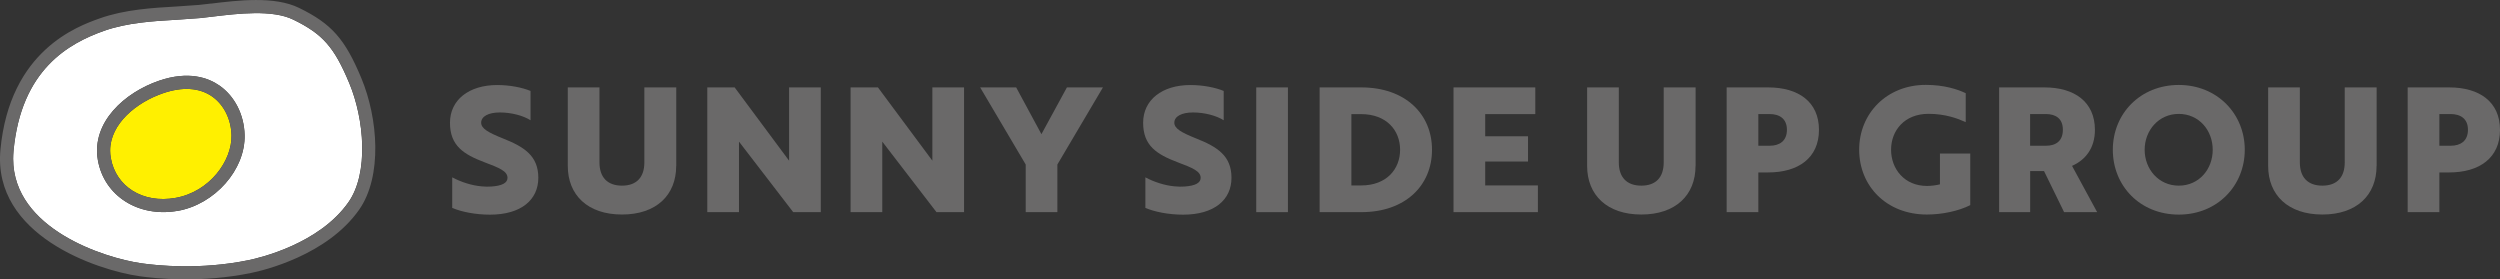
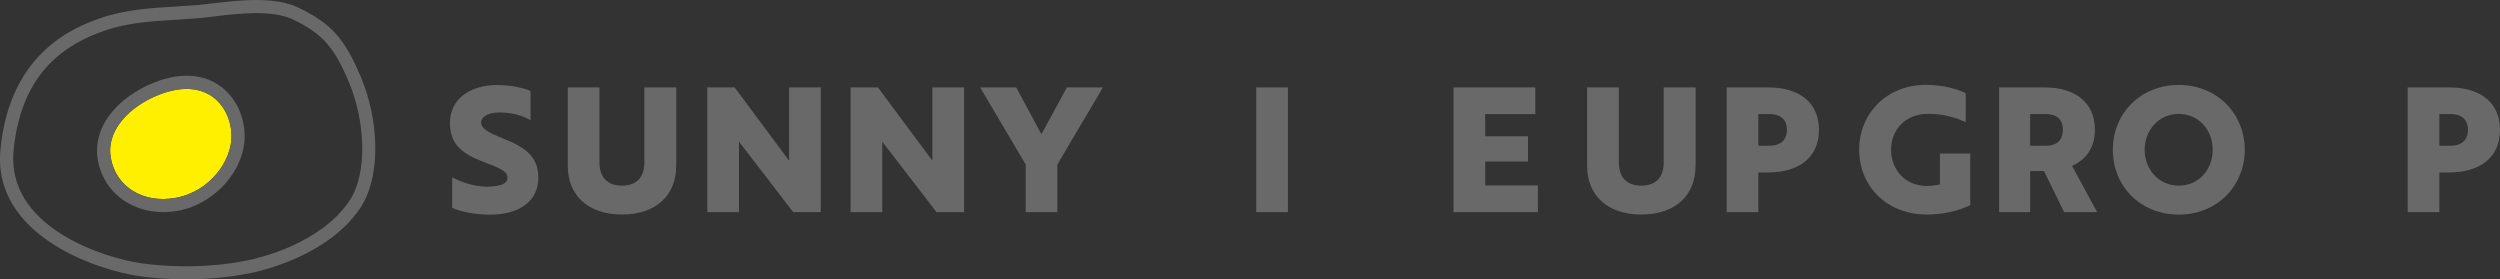
<svg xmlns="http://www.w3.org/2000/svg" id="_レイヤー_2" viewBox="0 0 346.35 38.71">
  <rect x="0" y="0" width="346.35" height="38.71" fill="#333333" stroke="none" />
  <defs>
    <style>.cls-1{fill:#fff;}.cls-1,.cls-2{isolation:isolate;}.cls-2{fill:#fff000;}.cls-3{fill:#6a6969;}</style>
  </defs>
  <g id="_レイヤー_1-2">
    <path class="cls-3" d="M62.65,28.79v-4.22c1.22.65,2.69,1.13,4.08,1.25.48.05.94.05,1.37.02,1.42-.1,2.21-.48,2.21-1.2,0-.91-1.08-1.37-3.19-2.16-2.9-1.1-4.78-2.3-4.78-5.47s2.62-5.23,6.55-5.23c1.73,0,3.46.34,4.61.82v4.06c-1.03-.65-2.66-1.08-4.25-1.08s-2.59.55-2.59,1.42c0,.82,1.01,1.37,3.02,2.18,2.9,1.15,4.9,2.38,4.9,5.45s-2.4,5.11-6.7,5.11c-1.97,0-3.94-.38-5.23-.94Z" />
    <path class="cls-3" d="M93.68,22.98c0,4.06-2.76,6.74-7.51,6.74s-7.51-2.69-7.51-6.74v-10.87h4.39v10.39c0,2.04,1.08,3.22,3.12,3.22s3.1-1.18,3.1-3.22v-10.39h4.42v10.87Z" />
    <path class="cls-3" d="M109.89,29.39l-7.51-9.77v9.77h-4.39V12.11h3.79l7.54,10.15v-10.15h4.39v17.28h-3.82Z" />
    <path class="cls-3" d="M129.74,29.39l-7.51-9.77v9.77h-4.39V12.11h3.79l7.54,10.15v-10.15h4.39v17.28h-3.82Z" />
    <path class="cls-3" d="M140.78,12.11l3.5,6.48,3.53-6.48h4.99l-6.31,10.68v6.6h-4.39v-6.6l-6.31-10.68h4.99Z" />
-     <path class="cls-3" d="M158.68,28.79v-4.22c1.22.65,2.69,1.13,4.08,1.25.48.05.94.05,1.37.02,1.42-.1,2.21-.48,2.21-1.2,0-.91-1.08-1.37-3.19-2.16-2.9-1.1-4.78-2.3-4.78-5.47s2.62-5.23,6.55-5.23c1.73,0,3.46.34,4.61.82v4.06c-1.03-.65-2.66-1.08-4.25-1.08s-2.59.55-2.59,1.42c0,.82,1.01,1.37,3.02,2.18,2.9,1.15,4.9,2.38,4.9,5.45s-2.4,5.11-6.7,5.11c-1.97,0-3.94-.38-5.23-.94Z" />
    <path class="cls-3" d="M174.04,29.39V12.11h4.39v17.28h-4.39Z" />
-     <path class="cls-3" d="M182.82,29.39V12.11h5.78c6.05,0,9.79,3.65,9.79,8.64s-3.74,8.64-9.77,8.64h-5.81ZM187.22,15.8v9.89h1.37c3.5,0,5.38-2.26,5.38-4.94s-1.87-4.94-5.4-4.94h-1.34Z" />
    <path class="cls-3" d="M201.37,29.39V12.11h11.33v3.7h-6.94v3.07h5.93v3.5h-5.93v3.31h7.3v3.7h-11.69Z" />
    <path class="cls-3" d="M234.9,22.98c0,4.06-2.76,6.74-7.51,6.74s-7.51-2.69-7.51-6.74v-10.87h4.39v10.39c0,2.04,1.08,3.22,3.12,3.22s3.1-1.18,3.1-3.22v-10.39h4.42v10.87Z" />
    <path class="cls-3" d="M243.6,23.89v5.5h-4.39V12.11h5.76c4.15,0,7.03,1.97,7.03,5.88s-2.88,5.9-7.03,5.9h-1.37ZM243.6,15.8v4.39h1.58c1.34,0,2.38-.65,2.38-2.21s-1.06-2.18-2.4-2.18h-1.56Z" />
    <path class="cls-3" d="M266.95,29.72c-5.59,0-9.38-3.94-9.38-8.98s3.84-8.98,9.22-8.98c2.54,0,4.39.6,5.54,1.15v4.01c-1.1-.5-2.81-1.15-5.16-1.15-3.31,0-5.18,2.3-5.18,4.97s1.85,5.02,4.97,5.02c.62,0,1.32-.1,1.8-.22v-4.27h4.2v7.15c-1.63.82-3.89,1.3-6,1.3Z" />
    <path class="cls-3" d="M283.25,12.11c4.13,0,6.98,1.99,6.98,5.88,0,2.5-1.27,4.15-3.17,4.99l3.48,6.41h-4.58l-2.78-5.69h-1.92v5.69h-4.3V12.11h6.29ZM281.25,15.8v4.39h2.21c1.32,0,2.33-.62,2.33-2.21s-1.03-2.18-2.35-2.18h-2.18Z" />
    <path class="cls-3" d="M301.85,11.77c5.33,0,9.14,4.01,9.14,8.98s-3.79,8.98-9.14,8.98-9.14-3.96-9.14-8.98,3.82-8.98,9.14-8.98ZM301.85,25.72c2.81,0,4.7-2.28,4.7-4.97s-1.9-4.97-4.7-4.97-4.73,2.3-4.73,4.97,1.92,4.97,4.73,4.97Z" />
-     <path class="cls-3" d="M329.25,22.98c0,4.06-2.76,6.74-7.51,6.74s-7.51-2.69-7.51-6.74v-10.87h4.39v10.39c0,2.04,1.08,3.22,3.12,3.22s3.1-1.18,3.1-3.22v-10.39h4.42v10.87Z" />
    <path class="cls-3" d="M337.95,23.89v5.5h-4.39V12.11h5.76c4.15,0,7.03,1.97,7.03,5.88s-2.88,5.9-7.03,5.9h-1.37ZM337.95,15.8v4.39h1.58c1.34,0,2.38-.65,2.38-2.21s-1.06-2.18-2.4-2.18h-1.56Z" />
    <path class="cls-2" d="M15.26,20.87c0-3.73,3.66-6.7,7.35-7.96,2.69-.92,5.03-.76,6.77.45,1.63,1.14,2.64,3.15,2.69,5.38.09,3.52-3.02,7.85-7.78,8.68-4.48.79-8.24-1.54-8.94-5.54-.06-.34-.09-.68-.09-1.01Z" />
-     <path class="cls-1" d="M48.39,11.53c-2.09-5.01-3.68-6.82-7.76-8.81-2.91-1.42-7.68-.84-11.17-.42l-1.7.2-3.21.23c-3.24.19-6.91.4-10.14,1.54C9.54,6,2.93,9.62,1.87,20.91c-.03.37-.05.73-.05,1.09,0,9.73,12.66,13.73,17.72,14.47,2.27.33,8.26.94,14.91-.43,1.6-.33,9.79-2.27,13.82-8.02,2.85-4.06,2.19-11.53.12-16.49ZM24.61,29.21c-5.43.95-10.18-2.06-11.05-7.02h0c-.92-5.26,3.74-9.39,8.46-11,4.11-1.41,6.84-.41,8.4.68,2.1,1.47,3.4,4.02,3.47,6.83.12,4.8-4.13,9.61-9.28,10.52Z" />
    <path class="cls-3" d="M29.25.49l-1.67.19h0l-3.13.22c-3.19.18-7.17.41-10.64,1.65C10.73,3.65,1.35,6.99.06,20.74c-1.12,11.93,13.49,16.69,19.22,17.52,2.36.34,8.6.98,15.53-.45,1.72-.35,10.51-2.44,14.94-8.75,3.26-4.64,2.62-12.69.31-18.23-2.27-5.45-4.13-7.54-8.64-9.74-3.4-1.66-8.47-1.04-12.18-.59ZM29.47,2.3c3.48-.42,8.25-1,11.17.42,4.07,1.99,5.67,3.8,7.76,8.81,2.07,4.97,2.73,12.43-.12,16.49-4.04,5.75-12.22,7.69-13.82,8.02-6.65,1.37-12.64.76-14.91.43-5.06-.73-17.72-4.74-17.72-14.47,0-.35.02-.72.05-1.09C2.93,9.62,9.54,6,14.42,4.27c3.23-1.15,6.9-1.36,10.14-1.54l3.21-.23,1.7-.2ZM27.77,2.49h.02s-.02,0-.02,0Z" />
    <path class="cls-3" d="M22.02,11.19c-4.72,1.62-9.38,5.75-8.46,11h0c.87,4.95,5.62,7.97,11.05,7.02,5.15-.9,9.4-5.72,9.28-10.52-.07-2.81-1.37-5.36-3.47-6.83-1.56-1.09-4.28-2.08-8.4-.68ZM15.26,20.87c0-3.73,3.66-6.7,7.35-7.96,2.69-.92,5.03-.76,6.77.45,1.63,1.14,2.64,3.15,2.69,5.38.09,3.52-3.02,7.85-7.78,8.68-4.48.79-8.24-1.54-8.94-5.54-.06-.34-.09-.68-.09-1.01Z" />
  </g>
</svg>